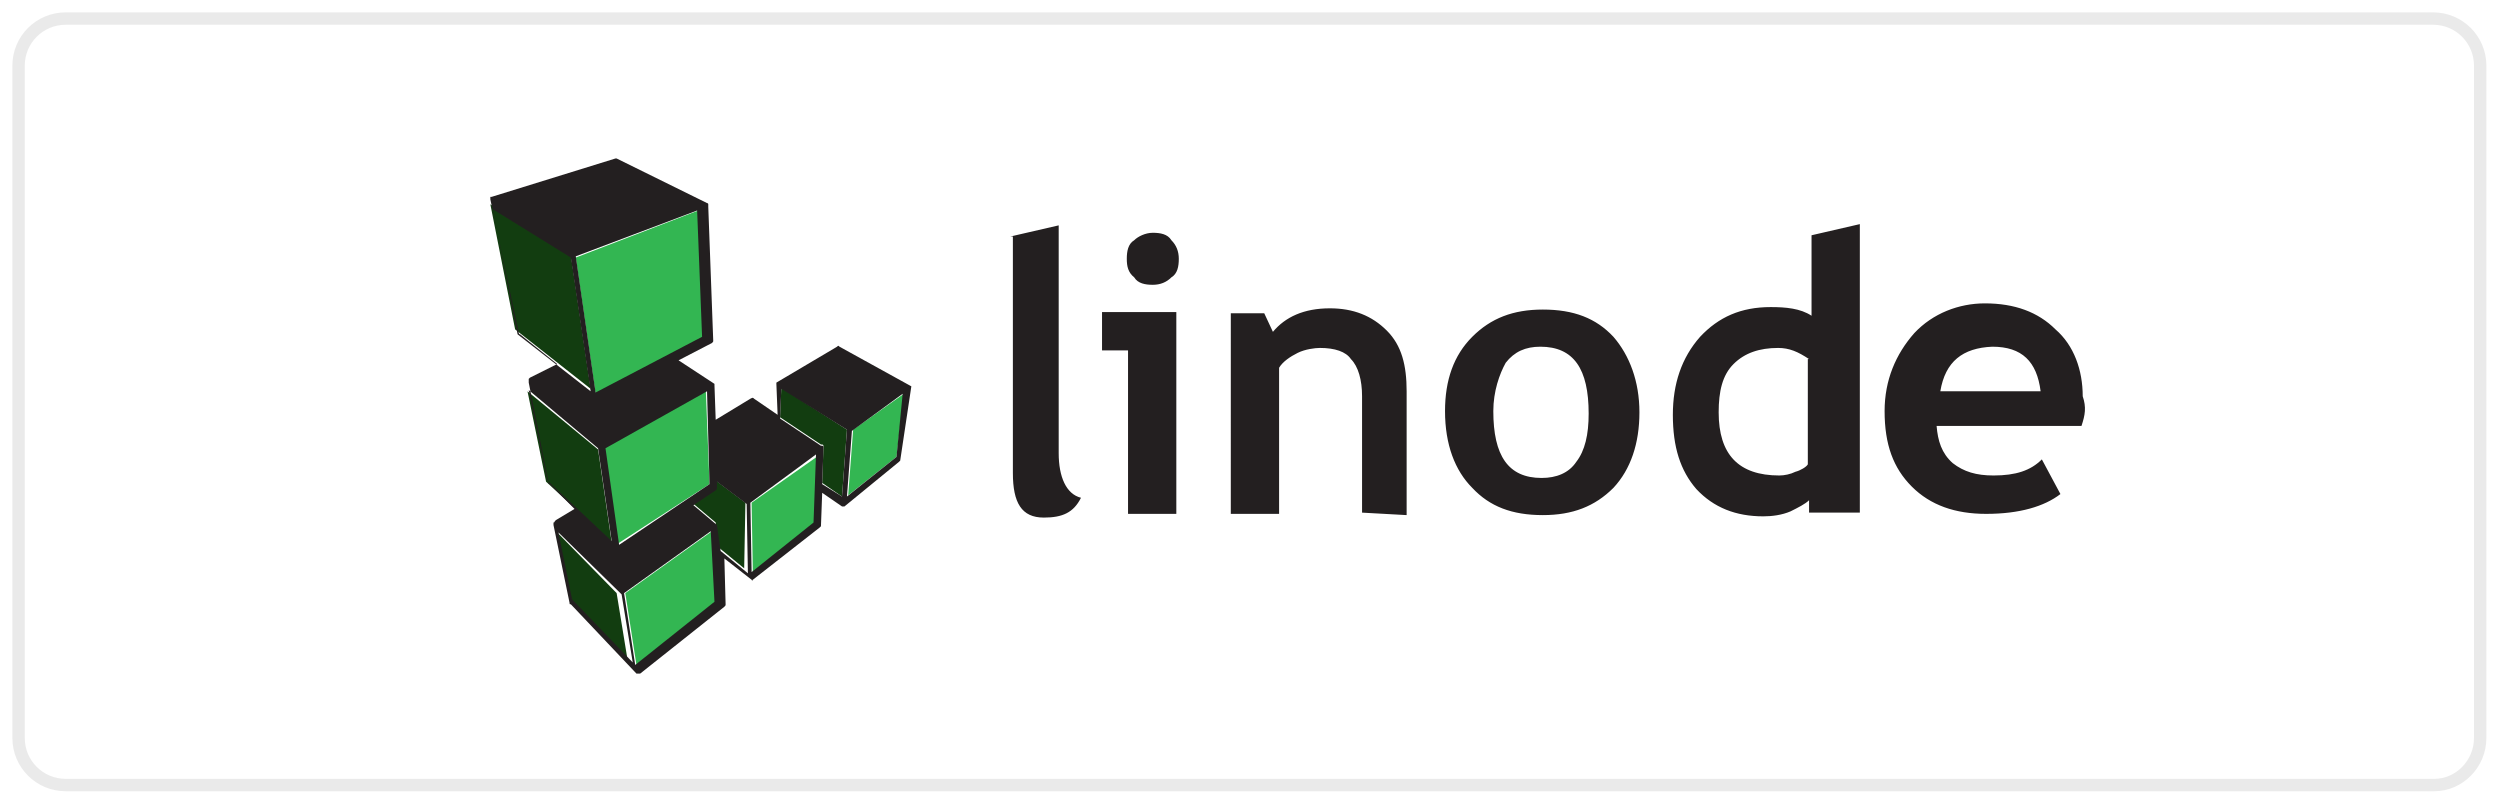
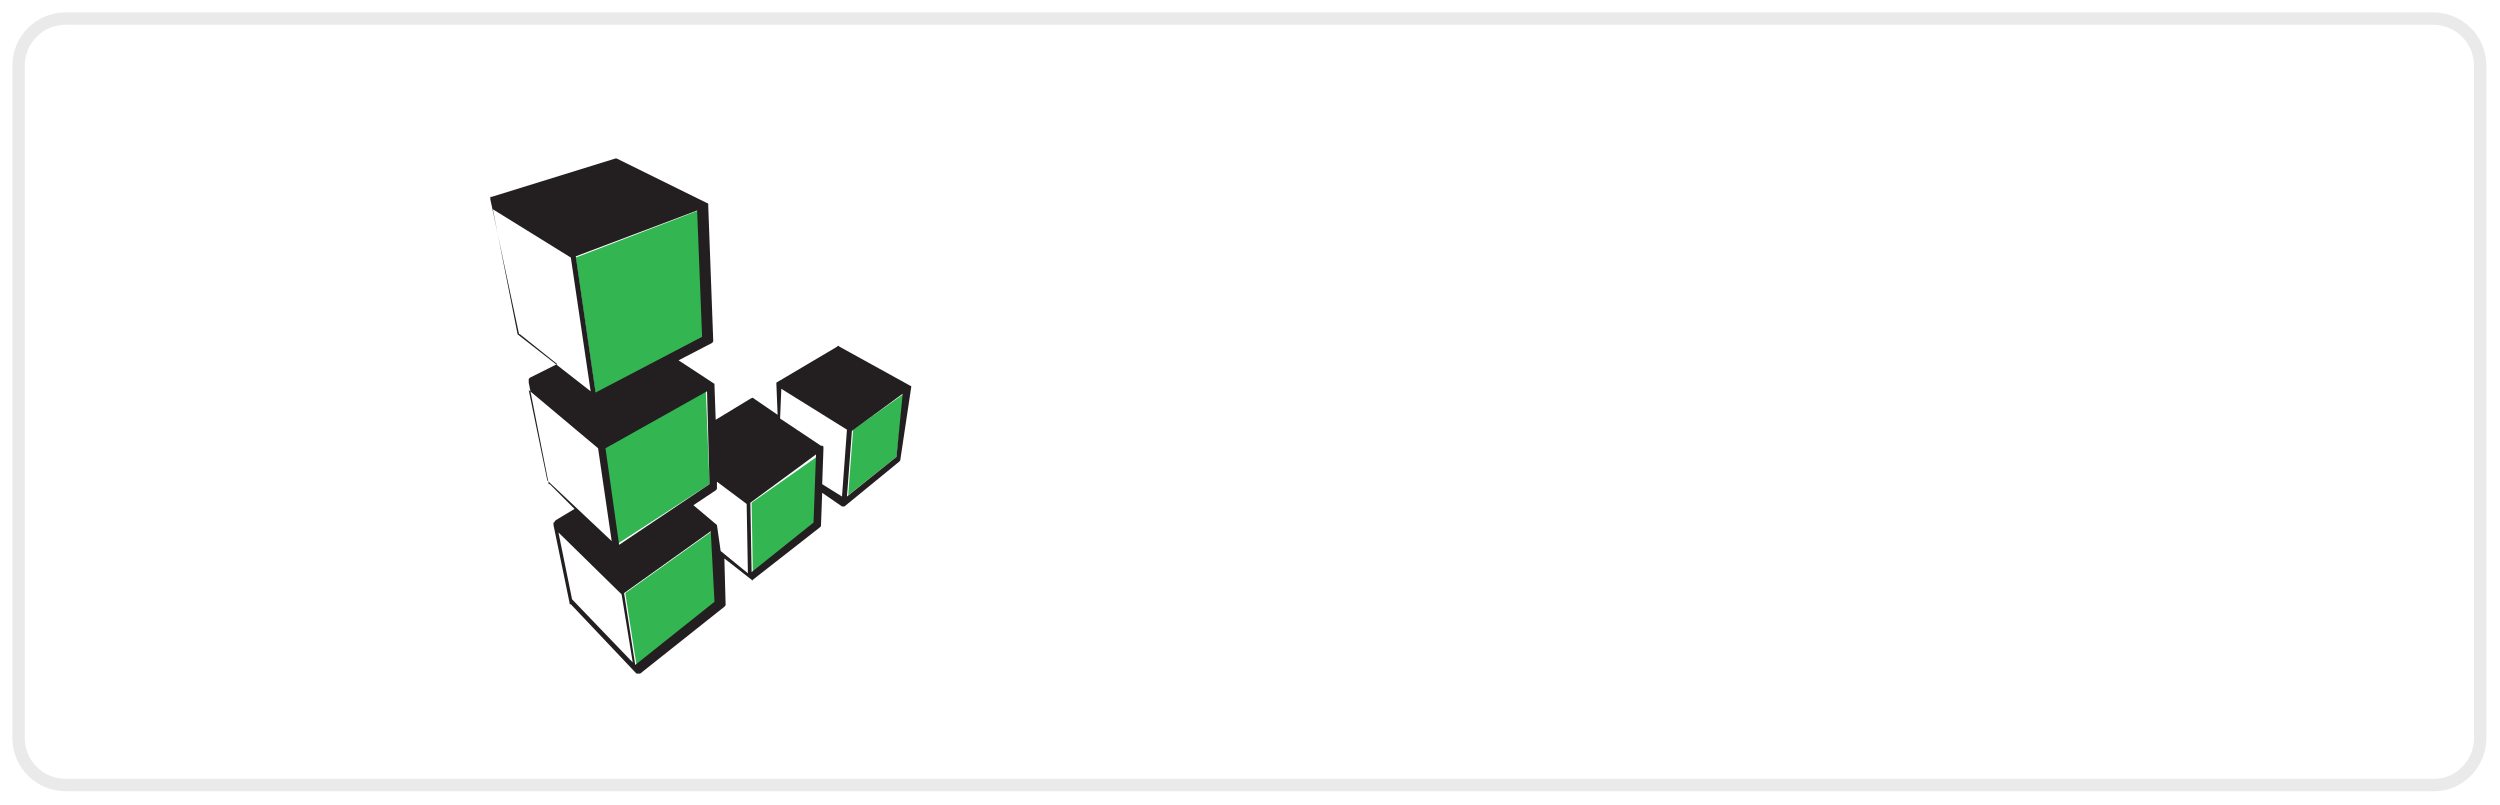
<svg xmlns="http://www.w3.org/2000/svg" version="1.1" id="Layer_1" x="0px" y="0px" width="201.9px" height="65px" viewBox="0 0 201.9 65" style="enable-background:new 0 0 201.9 65;" xml:space="preserve">
  <style type="text/css">
	.st0{fill:#231F20;}
	.st1{fill:#123D10;}
	.st2{fill:#33B652;}
	.st3{fill:none;stroke:#EAEAEA;stroke-miterlimit:10;}
</style>
  <g>
    <g>
-       <path class="st0" d="M81.6,19.1l3.9-0.9v18.4c0,1.9,0.6,3.3,1.8,3.6c-0.6,1.2-1.5,1.6-3,1.6c-1.8,0-2.5-1.2-2.5-3.6V19.1     M93.1,18.8c0.6,0,1.2,0.1,1.5,0.6c0.4,0.4,0.6,0.9,0.6,1.5c0,0.6-0.1,1.2-0.6,1.5c-0.4,0.4-0.9,0.6-1.5,0.6    c-0.6,0-1.2-0.1-1.5-0.6C91.1,22,91,21.5,91,20.9c0-0.6,0.1-1.2,0.6-1.5C91.9,19.1,92.5,18.8,93.1,18.8z M91.1,41.4V28.3H89v-3.1    h6v16.3H91.1 M110,41.4V32c0-1.3-0.3-2.4-0.9-3c-0.4-0.6-1.3-0.9-2.5-0.9c-0.4,0-1.2,0.1-1.8,0.4c-0.6,0.3-1.2,0.7-1.5,1.2v11.8    h-3.9V25.3h2.7l0.7,1.5c1-1.2,2.5-1.9,4.6-1.9c1.9,0,3.4,0.6,4.6,1.8c1.2,1.2,1.6,2.8,1.6,4.9v10L110,41.4 M120.6,33.2    c0,3.6,1.2,5.4,3.9,5.4c1.2,0,2.2-0.4,2.8-1.3c0.7-0.9,1-2.2,1-3.9c0-3.6-1.2-5.4-3.9-5.4c-1.2,0-2.1,0.4-2.8,1.3    C121.1,30.2,120.6,31.6,120.6,33.2L120.6,33.2z M116.7,33.2c0-2.5,0.7-4.5,2.2-6c1.5-1.5,3.3-2.2,5.7-2.2c2.5,0,4.3,0.7,5.7,2.2    c1.3,1.5,2.1,3.6,2.1,6.1s-0.7,4.6-2.1,6.1c-1.5,1.5-3.3,2.2-5.7,2.2c-2.5,0-4.3-0.7-5.7-2.2C117.5,38,116.7,35.9,116.7,33.2     M146.1,29c-0.9-0.6-1.6-0.9-2.5-0.9c-1.5,0-2.7,0.4-3.6,1.3c-0.9,0.9-1.2,2.2-1.2,3.9c0,3.4,1.6,5.1,4.9,5.1    c0.4,0,0.9-0.1,1.3-0.3c0.4-0.1,0.9-0.4,1-0.6V29L146.1,29z M146.1,41.4v-1c-0.3,0.3-0.9,0.6-1.5,0.9c-0.7,0.3-1.5,0.4-2.2,0.4    c-2.2,0-4-0.7-5.4-2.2c-1.3-1.5-1.9-3.4-1.9-6c0-2.5,0.7-4.6,2.2-6.3c1.5-1.6,3.3-2.4,5.7-2.4c1.2,0,2.4,0.1,3.3,0.7V19l3.9-0.9    v23.3L146.1,41.4 M156.7,31.6h8.1c-0.3-2.4-1.5-3.6-3.9-3.6C158.5,28.1,157.1,29.2,156.7,31.6L156.7,31.6z M168.1,34.4h-11.7    c0.1,1.2,0.4,2.2,1.3,3c0.9,0.7,1.9,1,3.3,1c1.8,0,3-0.4,3.9-1.3l1.5,2.8c-1.3,1-3.3,1.6-6,1.6c-2.5,0-4.5-0.7-6-2.2    c-1.5-1.5-2.2-3.4-2.2-6.1c0-2.5,0.9-4.6,2.4-6.3c1.5-1.6,3.6-2.4,5.7-2.4c2.4,0,4.3,0.7,5.7,2.1c1.5,1.3,2.2,3.3,2.2,5.4    C168.5,32.9,168.4,33.5,168.1,34.4" />
-       <path class="st1" d="M47.7,31.4l-1.6-10.8l-6.5-4.1l2,10.1L47.7,31.4L47.7,31.4z M49.4,43.8l-1.1-7.5l-5.7-4.7l1.5,7.3L49.4,43.8    L49.4,43.8z M45,43l1.1,5.4l4.6,5l-0.9-5.5L45,43L45,43z M60.2,40.6l-2.4-1.8v0.4c0,0.1-0.1,0.1-0.1,0.2l-1.8,1.2l1.9,1.6l0,0l0,0    l0,0l0,0l0,0c0,0,0,0,0,0.1l0.1,1.8l2.2,1.8L60.2,40.6L60.2,40.6z M68.4,34.7L68,40.1L66.4,39l0.1-2.8v-0.1l0,0V36    c0,0,0-0.1-0.1-0.1h-0.1l-3.3-2.2l0.1-2.4L68.4,34.7" />
      <path class="st2" d="M56.9,27.2L56.4,17l-9.9,3.8l1.6,11L56.9,27.2L56.9,27.2z M57.3,39.1L57,31.5l-8.2,4.6l1.1,7.8L57.3,39.1    L57.3,39.1z M57.5,42.9l-7,5l0.9,5.8l6.4-5.1L57.5,42.9z M60.7,40.6l0.1,5.6l5-4l0.3-5.4L60.7,40.6z M73,31.8l-0.6,5.1L68.5,40    l0.4-5.3L73,31.8" />
      <path class="st0" d="M57.9,42.4L57.9,42.4L57.9,42.4L57.9,42.4L57.9,42.4L57.9,42.4L57.9,42.4L56,40.8l1.8-1.2    c0.1-0.1,0.1-0.1,0.1-0.2v-0.5l2.4,1.8l0.1,5.6l-2.2-1.8L57.9,42.4L57.9,42.4z M48.3,36.2l1.1,7.5l-5.2-4.9l-1.5-7.3L48.3,36.2    L48.3,36.2z M57.3,39.1L50,44l-1.1-7.8l8.2-4.6L57.3,39.1L57.3,39.1z M56.3,17l0.4,10.2l-8.6,4.5l-1.6-11L56.3,17L56.3,17z     M46.1,20.8l1.6,10.8l-5.9-4.6l-2-10.1L46.1,20.8L46.1,20.8z M46.2,48.4L45.1,43l5.1,5l0.9,5.5L46.2,48.4L46.2,48.4z M57.7,48.6    l-6.4,5.1l-0.9-5.8l7-5L57.7,48.6z M65.7,42.2l-5,4l-0.1-5.6l5.3-3.9L65.7,42.2z M66.4,39.1l0.1-2.8v-0.1l0,0v-0.1    c0,0,0-0.1-0.1-0.1h-0.1l-3.3-2.2l0.1-2.4l5.3,3.3l-0.4,5.4L66.4,39.1L66.4,39.1z M68.4,40.1l0.4-5.3l4.1-3l-0.5,5.1L68.4,40.1    L68.4,40.1z M73.6,31.2L73.6,31.2C73.6,31.1,73.6,31.1,73.6,31.2L73.6,31.2L73.6,31.2L73.6,31.2C73.6,31.1,73.6,31.1,73.6,31.2    L73.6,31.2L67.8,28c-0.1-0.1-0.1-0.1-0.2,0l-4.9,2.9l0,0l0,0l0,0l0,0l0,0l0,0c0,0,0,0,0,0.1c0,0.1,0,0,0,0l0.1,2.5l-1.9-1.3    c-0.1-0.1-0.1-0.1-0.3,0l-2.8,1.7l-0.1-2.8V31l0,0l0,0l0,0l0,0l0,0l0,0l-2.9-1.9l2.7-1.4c0.1-0.1,0.1-0.1,0.1-0.2l-0.4-10.8    c0,0,0,0,0-0.1s0-0.1,0-0.1s0-0.1-0.1-0.1l0,0l0,0l-7.3-3.6c-0.1,0-0.1,0-0.1,0l-10,3.1h-0.1l0,0l0,0l0,0l0,0c0,0,0,0,0,0.1l0,0    c0,0,0,0,0,0.1c0,0.1,0,0,0,0l2.3,10.8c0,0.1,0.1,0.1,0.1,0.1l3,2.4l-2.2,1.1l0,0l-0.1,0.1l0,0c0,0,0,0,0,0.1v0.1v0.1l1.6,8.1    c0,0.1,0,0.1,0.1,0.1l2,2L44.9,42c0,0,0,0-0.1,0.1c0,0,0,0.1-0.1,0.1v0.1v0.1l1.3,6.3c0,0.1,0,0.1,0.1,0.1l5.3,5.6l0,0h0.1h0.1    h0.1l0,0l0,0l0,0l6.8-5.4c0.1-0.1,0.1-0.1,0.1-0.2l-0.1-3.7l2.3,1.8h-0.2l0,0l0,0h0.1l0,0l0,0l5.5-4.3c0.1-0.1,0.1-0.1,0.1-0.1    l0.1-2.7l1.6,1.1l0,0l0,0l0,0h0.1h0.1l0,0l0,0l4.4-3.6c0.1-0.1,0.1-0.1,0.1-0.1L73.6,31.2L73.6,31.2" />
    </g>
    <path class="st3" d="M196.6,63.4H5.3c-2.1,0-3.8-1.7-3.8-3.8V5.3c0-2.1,1.7-3.8,3.8-3.8h191.2c2.1,0,3.8,1.7,3.8,3.8v54.3   C200.3,61.7,198.6,63.4,196.6,63.4z" />
  </g>
</svg>